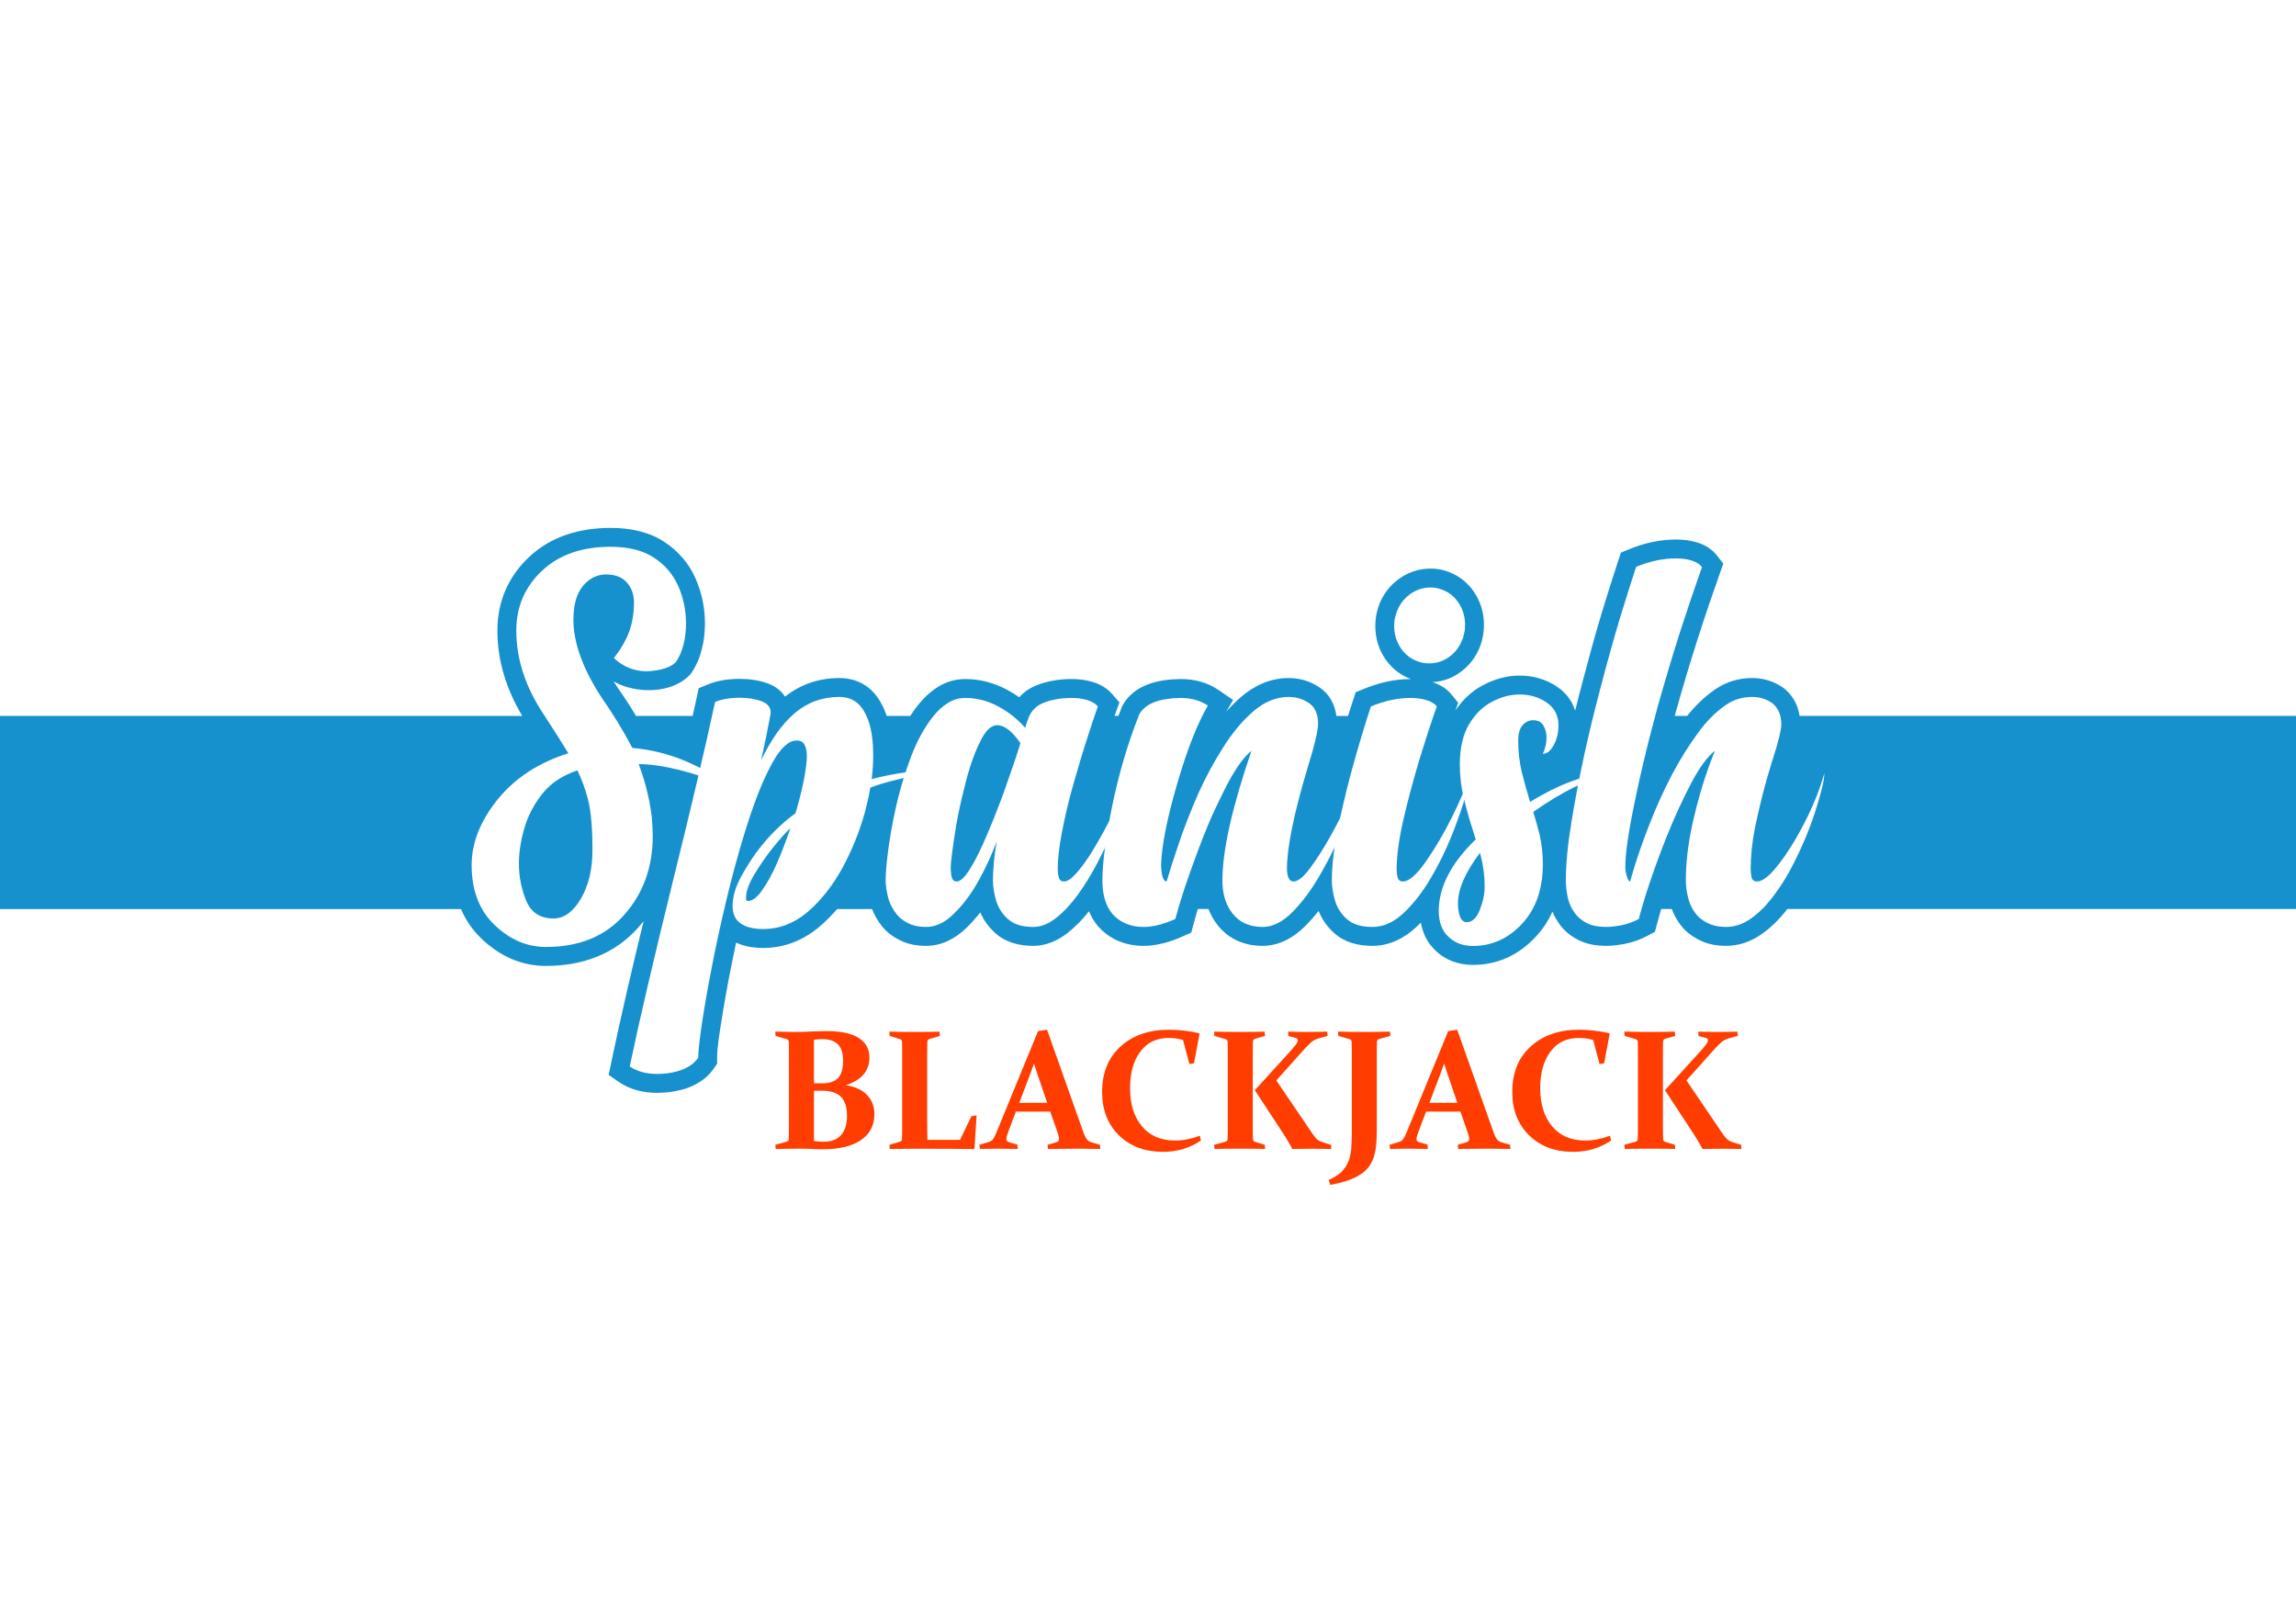
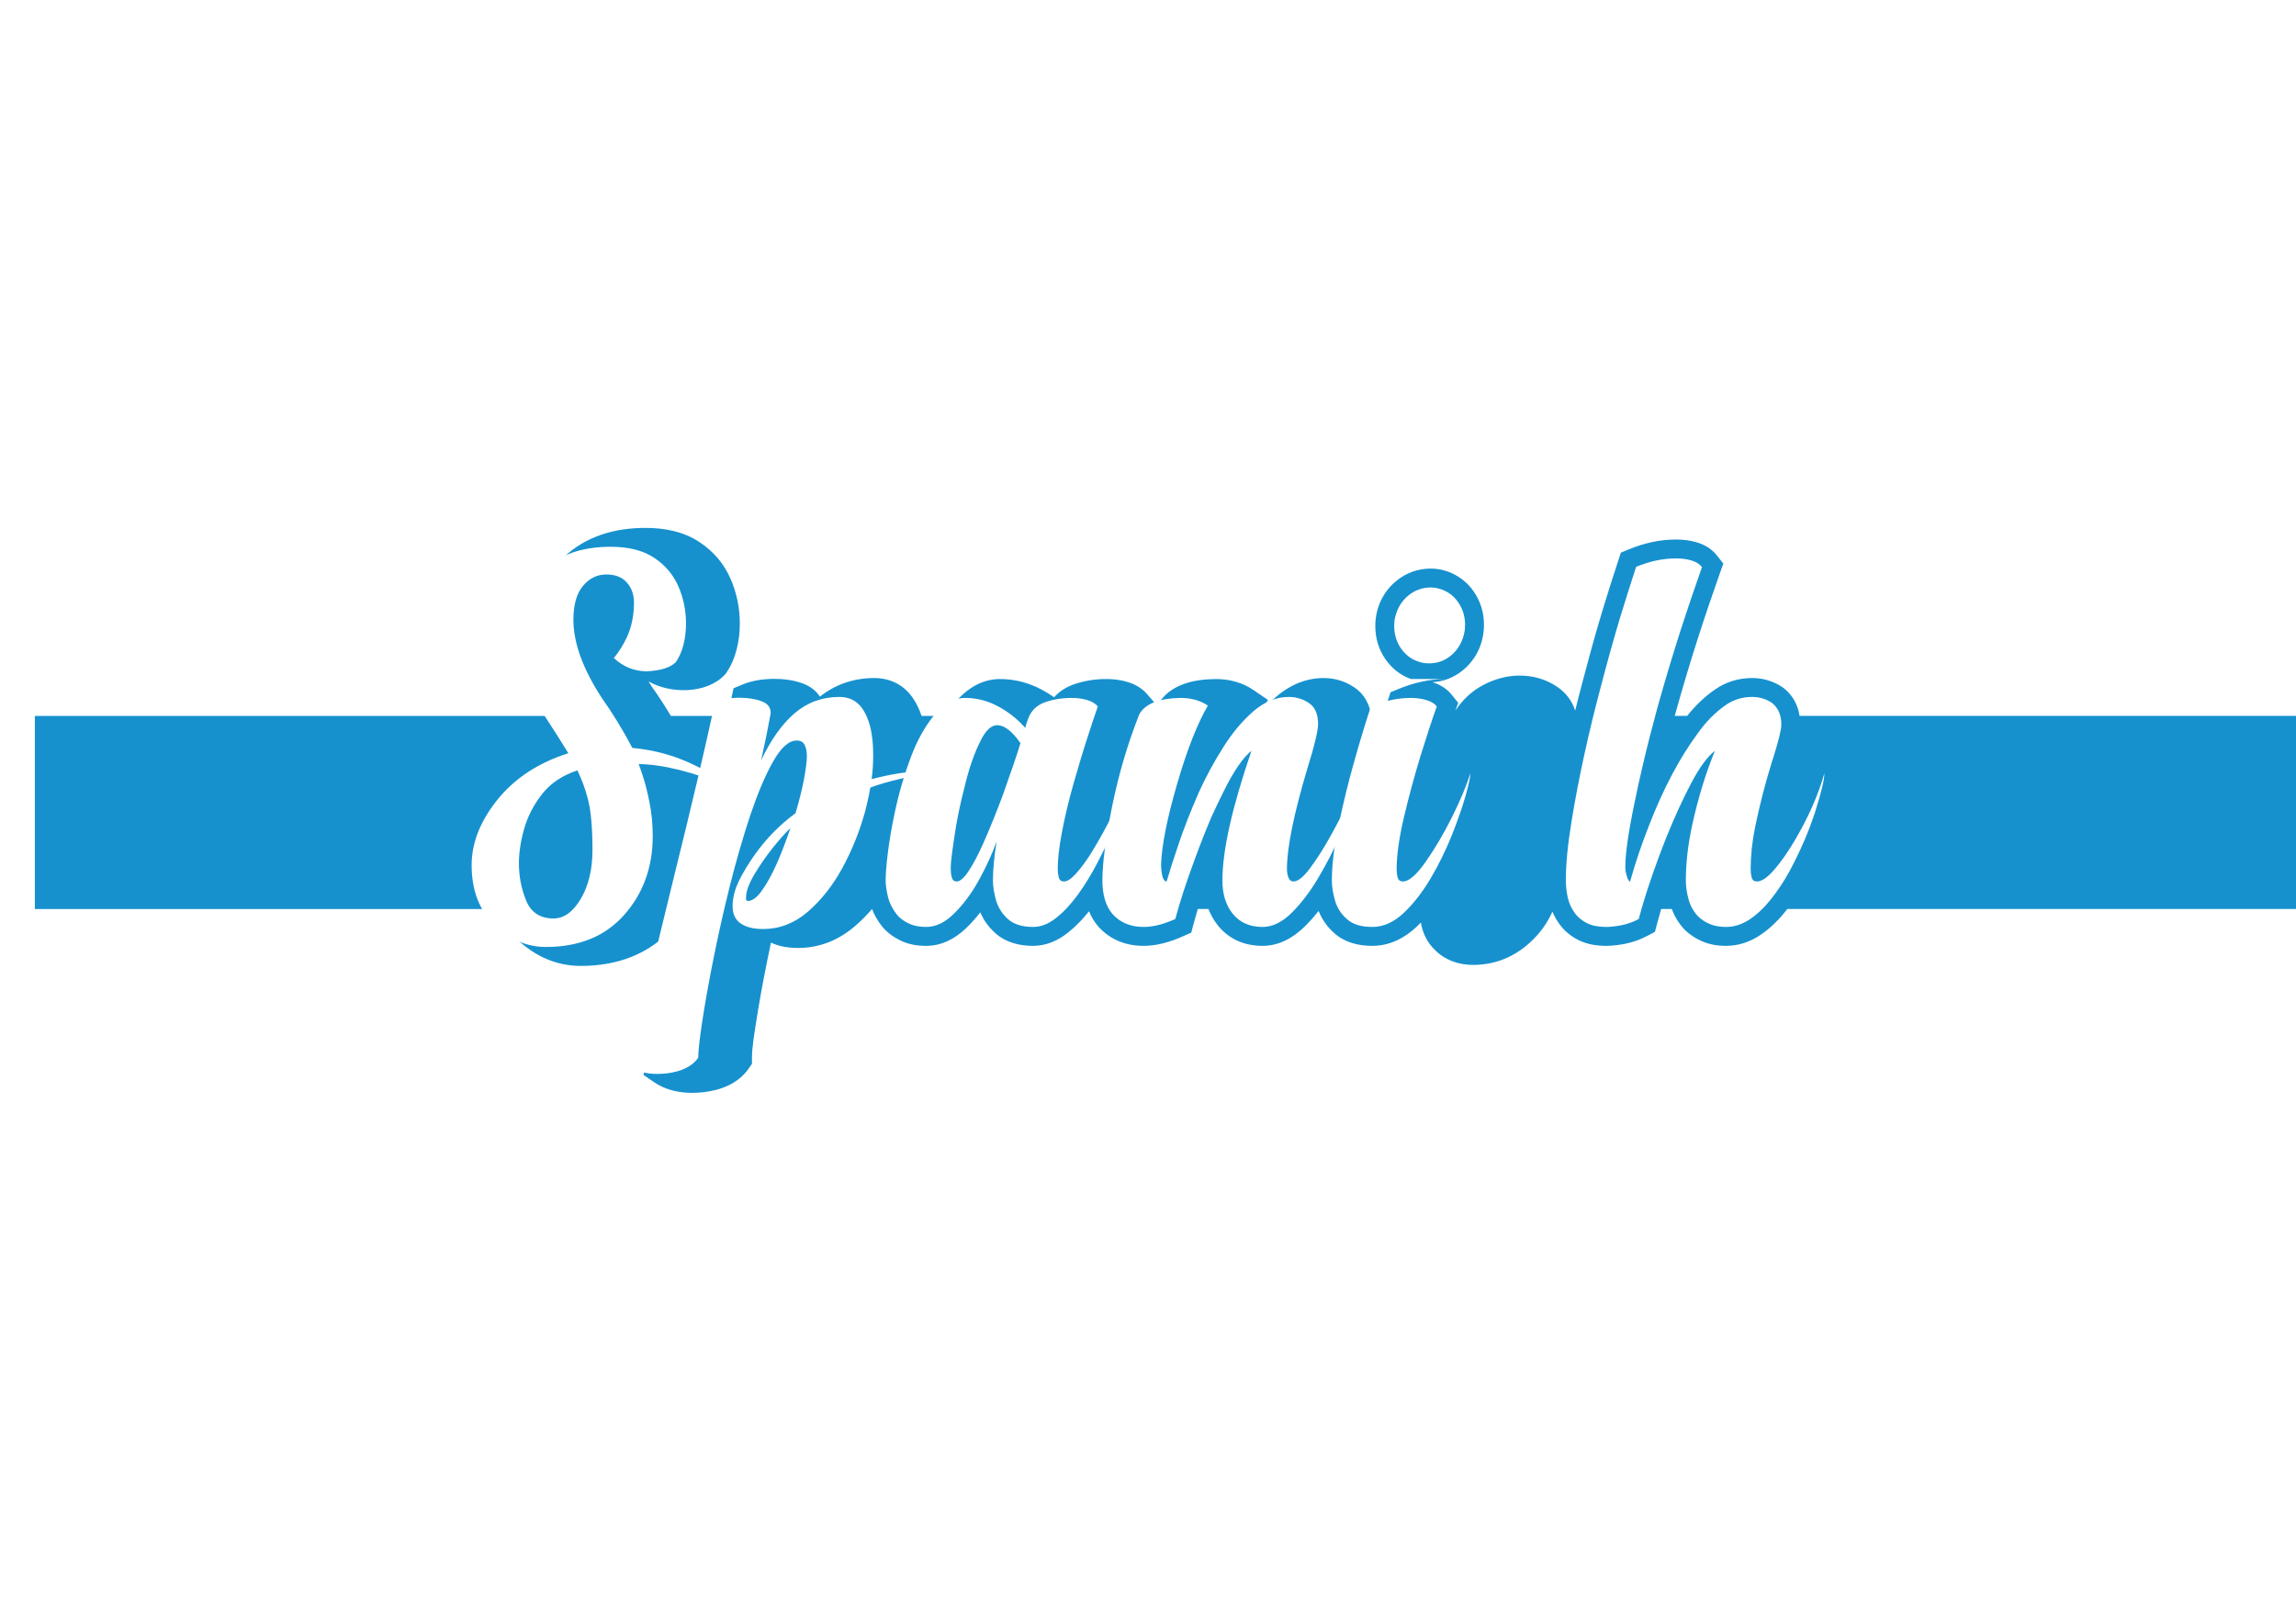
<svg xmlns="http://www.w3.org/2000/svg" xml:space="preserve" width="425px" height="300px" version="1.1" style="shape-rendering:geometricPrecision; text-rendering:geometricPrecision; image-rendering:optimizeQuality; fill-rule:evenodd; clip-rule:evenodd" viewBox="0 0 9607.7 6781.9">
  <defs>
    <style type="text/css">
   
    .fil1 {fill:#1691CE}
    .fil0 {fill:white}
    .fil3 {fill:#FF3D00;fill-rule:nonzero}
    .fil2 {fill:white;fill-rule:nonzero}
   
  </style>
  </defs>
  <g id="Layer_x0020_1">
    <g id="_3014524541856">
-       <rect class="fil0" width="9607.7" height="6781.9" />
-       <path class="fil1" d="M5903.7 2841.3c-42.6,-15.6 -78.7,-43.3 -105.8,-82.1 -28.8,-41.4 -42.9,-88.9 -42.9,-139.3 0,-73.6 30.4,-142.5 89,-189.9 41.4,-33.5 89.9,-50.8 143.1,-50.8 71.4,0 139.5,37.1 180,96.3 28.5,41.5 42.6,88.5 42.6,138.7 0,73.9 -30.1,143.3 -88.9,191 -36.8,29.9 -79.9,46.8 -126.6,49.4 30.9,9.6 59.2,26.2 79.8,51.7l27.9 34.6 -11.6 32.2c29.7,-44.5 68,-81.2 115.9,-106.4 47.4,-25 98.6,-39.7 152.4,-39.7 57.5,0 111.7,15.3 159.1,48 36.6,25.3 61.3,59.2 73.7,98.7 9.8,-40.1 20,-80 30.6,-119.9 26,-98.6 52.7,-197.1 82.3,-294.7 21.6,-70.9 43.8,-141.8 67.1,-212.2l11.4 -34.5 33.6 -13.8c62.6,-25.7 128.4,-41 196.2,-41 30.1,0 60.2,3.3 89,12.2 32.5,10 61.4,27.2 82.7,54.2l27 34.3 -14.6 41.1c-31.3,88.4 -61.6,177.2 -90.2,266.6 -33.5,104.2 -65,209 -94.3,314.5l-4.1 15.1 52 0c33.7,-42.6 72.6,-80.3 117.6,-111.2 46.1,-31.7 98.5,-47.2 154.4,-47.2 46,0 89.5,13.1 127.6,39l2 1.4 1.9 1.5c22.2,17.2 39.3,39.1 51.3,64.4l0.7 1.5c7.3,16.1 12.1,33.2 14.8,50.6 692.4,0 1384.9,0 2077.3,0l0 808.1 -2128.6 0 -5.2 6.6c-30.7,39 -66.2,74.3 -107.5,102.1 -43.1,29 -91.7,45.5 -143.8,45.5 -34.7,0 -69.9,-5.5 -101.7,-19.7 -27.4,-12.2 -52.3,-28.4 -73.2,-49.9l-0.9 -0.9 -0.9 -1c-22.1,-24.3 -38.9,-52.2 -50.1,-82.7l-44.6 0c-6,20.6 -11.8,41.3 -17.2,61.9l-8.8 33.5 -30.6 16.3c-29.5,15.7 -61,27.3 -93.8,33.8l-1.3 0.3c-25.6,4.6 -52,8.4 -78,8.4 -39.4,0 -79.6,-6.1 -115.2,-23.7 -31.1,-15.4 -57.9,-36.7 -78.7,-64.5 -12.9,-17.2 -23.4,-35.6 -31.4,-55.1 -16.7,37.3 -39.2,72.2 -68.5,103.9 -70.9,76.8 -160.5,119.7 -265.5,119.1 -59.7,-0.4 -115.3,-19.9 -157.6,-62.5 -33.1,-31.3 -51.3,-71.3 -59,-114.5 -5.6,5.7 -11.3,11.3 -17.1,16.8 -51.7,48.9 -114,80.5 -186.1,80.5 -57.7,0 -114.8,-13.7 -158.8,-52.9 -29.3,-26.1 -51.7,-57.4 -65.8,-93.3 -17.7,22.5 -36.7,44 -56.9,64 -48.4,48 -107.9,82.2 -177.7,82.2 -74,0 -140,-26.9 -186.7,-85.1 -17.1,-21.4 -30.1,-44.6 -39.6,-69.1l-44.8 0c-6.2,20.6 -12,41.3 -17.5,62l-9.7 36.7 -34.6 15.4c-51.3,23 -108.1,40.1 -164.7,40.1 -73,0 -138.4,-24.8 -187.9,-78.9l-1.6 -1.7c-16.8,-19.6 -29.7,-41.2 -39.1,-64.1 -26.2,33.1 -55.6,63.8 -88.7,89.9 -41.9,33.2 -90.8,54.8 -144.9,54.8 -57.5,0 -114.2,-13.8 -158,-52.9 -27.6,-24.5 -49.1,-53.9 -63.4,-87.3 -17.7,22.9 -37,44.6 -57.8,64.8 -46.7,45.1 -103,75.4 -169,75.4 -37.3,0 -74.8,-6.3 -106.7,-22.3 -28.8,-13.6 -54.7,-32.2 -75.3,-56.7l-1.3 -1.5c-18.1,-22.5 -32.6,-47.1 -42.9,-73.7l-145.9 0c-22,25.8 -46,50 -71.9,72.2 -68,58.1 -147.6,90.7 -237.2,90.7 -39.2,0 -78.6,-5.6 -113.7,-22.4 -5.8,27.1 -11.4,54.1 -16.8,81.2 -17.3,86.1 -33.3,172.7 -46.6,259.6 -6.5,42.9 -16.1,98 -16.1,141.3l0 24.8 -14.1 20.4c-43.7,62.8 -115.3,90.1 -188.7,98.7 -15.5,1.9 -30.9,2.3 -46.5,2.8l-1.5 0 -1.5 0c-56.3,-0.4 -111.3,-13 -158.2,-45.2l-43.4 -29.9 10.8 -51.5c41.4,-197.8 87.6,-395.2 135.5,-591.9 -6.8,8.7 -14,17.2 -21.4,25.7 -100.9,114.3 -236.9,161.6 -387.5,161.6 -104.3,0 -194.2,-42.4 -269,-113.6 -38.5,-36.7 -66.8,-78.8 -86.2,-124.5l-1929.1 0 0 -808.1 2185.4 0c-65,-109.1 -104,-228.3 -104,-357.2 0,-120 44.4,-224.1 131.5,-306.7 94,-89 215.1,-122.8 342.5,-122.8 78.7,0 158.2,14.8 224.8,58.7 58.4,38.4 103.1,90.1 131,154.2 25.8,59.3 38.7,122.1 38.7,186.8 0,36.5 -4,72.8 -13.1,108.3 -8.9,35 -22.6,68.4 -43.2,98.2l-3.6 5.1 -4.2 4.5c-75.5,79.4 -227.1,79.2 -317.8,26.5 5,8.2 10.1,16.3 15.2,24.1 27.6,39 53.7,79.2 78.2,120.3l237.2 0c5.5,-25.1 11,-50.1 16.4,-75.1l8.7 -40.6 38.3 -15.9c38.1,-15.8 80.1,-22.1 121.2,-23.4l1.2 0 8.7 0c40.8,0 81.8,5.1 120.2,19.2 30.7,11.3 55.8,30.2 71.7,55.2 65.7,-52 142.6,-77.8 227.3,-77.8 65,0 121,26.7 159.1,79.8 17.2,24.1 29.8,50.7 39,78.6l98.7 0c10.2,-15.8 21.1,-31 32.7,-45.7 23.4,-29.5 50.9,-55.5 83,-75.5 34.7,-21.6 73.3,-33.1 114.2,-33.1 61.6,0 120.1,15.5 174.4,44.5 18,9.6 35.2,20.2 51.7,31.8 20.7,-23.2 47.3,-41 78.5,-52.5 45.1,-16.6 93,-23.8 141,-23.8 30.2,0 60.2,3.7 87.7,12.3 31.3,9.2 59.8,25.6 81.5,50.4l30.5 35 -15.7 43.7 -4.6 12.9 16 0c4.7,-12.3 9.4,-24.6 14.3,-36.8l2.1 -5.2 2.8 -4.9c48.4,-84.4 149.1,-106.3 239.1,-107.3 57.4,-0.7 113.1,13.3 160.7,45.8l61 41.7 -28.8 49.1c19.2,-21.8 39.8,-42.4 61.7,-61.5 56.8,-49.1 124.1,-79.3 199.8,-79.3 47.2,0 91.2,13.3 130,39.9 41.7,28.4 63,71.1 69.6,118.5l48.5 0c6.8,-21.6 13.7,-43.2 20.9,-64.7l11.4 -34.4 33.6 -13.7c62.5,-25.7 128.3,-41.5 196.2,-41.5 0.2,0 0.5,0 0.8,0z" />
+       <path class="fil1" d="M5903.7 2841.3c-42.6,-15.6 -78.7,-43.3 -105.8,-82.1 -28.8,-41.4 -42.9,-88.9 -42.9,-139.3 0,-73.6 30.4,-142.5 89,-189.9 41.4,-33.5 89.9,-50.8 143.1,-50.8 71.4,0 139.5,37.1 180,96.3 28.5,41.5 42.6,88.5 42.6,138.7 0,73.9 -30.1,143.3 -88.9,191 -36.8,29.9 -79.9,46.8 -126.6,49.4 30.9,9.6 59.2,26.2 79.8,51.7l27.9 34.6 -11.6 32.2c29.7,-44.5 68,-81.2 115.9,-106.4 47.4,-25 98.6,-39.7 152.4,-39.7 57.5,0 111.7,15.3 159.1,48 36.6,25.3 61.3,59.2 73.7,98.7 9.8,-40.1 20,-80 30.6,-119.9 26,-98.6 52.7,-197.1 82.3,-294.7 21.6,-70.9 43.8,-141.8 67.1,-212.2l11.4 -34.5 33.6 -13.8c62.6,-25.7 128.4,-41 196.2,-41 30.1,0 60.2,3.3 89,12.2 32.5,10 61.4,27.2 82.7,54.2l27 34.3 -14.6 41.1c-31.3,88.4 -61.6,177.2 -90.2,266.6 -33.5,104.2 -65,209 -94.3,314.5l-4.1 15.1 52 0c33.7,-42.6 72.6,-80.3 117.6,-111.2 46.1,-31.7 98.5,-47.2 154.4,-47.2 46,0 89.5,13.1 127.6,39l2 1.4 1.9 1.5c22.2,17.2 39.3,39.1 51.3,64.4l0.7 1.5c7.3,16.1 12.1,33.2 14.8,50.6 692.4,0 1384.9,0 2077.3,0l0 808.1 -2128.6 0 -5.2 6.6c-30.7,39 -66.2,74.3 -107.5,102.1 -43.1,29 -91.7,45.5 -143.8,45.5 -34.7,0 -69.9,-5.5 -101.7,-19.7 -27.4,-12.2 -52.3,-28.4 -73.2,-49.9l-0.9 -0.9 -0.9 -1c-22.1,-24.3 -38.9,-52.2 -50.1,-82.7l-44.6 0c-6,20.6 -11.8,41.3 -17.2,61.9l-8.8 33.5 -30.6 16.3c-29.5,15.7 -61,27.3 -93.8,33.8l-1.3 0.3c-25.6,4.6 -52,8.4 -78,8.4 -39.4,0 -79.6,-6.1 -115.2,-23.7 -31.1,-15.4 -57.9,-36.7 -78.7,-64.5 -12.9,-17.2 -23.4,-35.6 -31.4,-55.1 -16.7,37.3 -39.2,72.2 -68.5,103.9 -70.9,76.8 -160.5,119.7 -265.5,119.1 -59.7,-0.4 -115.3,-19.9 -157.6,-62.5 -33.1,-31.3 -51.3,-71.3 -59,-114.5 -5.6,5.7 -11.3,11.3 -17.1,16.8 -51.7,48.9 -114,80.5 -186.1,80.5 -57.7,0 -114.8,-13.7 -158.8,-52.9 -29.3,-26.1 -51.7,-57.4 -65.8,-93.3 -17.7,22.5 -36.7,44 -56.9,64 -48.4,48 -107.9,82.2 -177.7,82.2 -74,0 -140,-26.9 -186.7,-85.1 -17.1,-21.4 -30.1,-44.6 -39.6,-69.1l-44.8 0c-6.2,20.6 -12,41.3 -17.5,62l-9.7 36.7 -34.6 15.4c-51.3,23 -108.1,40.1 -164.7,40.1 -73,0 -138.4,-24.8 -187.9,-78.9l-1.6 -1.7c-16.8,-19.6 -29.7,-41.2 -39.1,-64.1 -26.2,33.1 -55.6,63.8 -88.7,89.9 -41.9,33.2 -90.8,54.8 -144.9,54.8 -57.5,0 -114.2,-13.8 -158,-52.9 -27.6,-24.5 -49.1,-53.9 -63.4,-87.3 -17.7,22.9 -37,44.6 -57.8,64.8 -46.7,45.1 -103,75.4 -169,75.4 -37.3,0 -74.8,-6.3 -106.7,-22.3 -28.8,-13.6 -54.7,-32.2 -75.3,-56.7l-1.3 -1.5c-18.1,-22.5 -32.6,-47.1 -42.9,-73.7c-22,25.8 -46,50 -71.9,72.2 -68,58.1 -147.6,90.7 -237.2,90.7 -39.2,0 -78.6,-5.6 -113.7,-22.4 -5.8,27.1 -11.4,54.1 -16.8,81.2 -17.3,86.1 -33.3,172.7 -46.6,259.6 -6.5,42.9 -16.1,98 -16.1,141.3l0 24.8 -14.1 20.4c-43.7,62.8 -115.3,90.1 -188.7,98.7 -15.5,1.9 -30.9,2.3 -46.5,2.8l-1.5 0 -1.5 0c-56.3,-0.4 -111.3,-13 -158.2,-45.2l-43.4 -29.9 10.8 -51.5c41.4,-197.8 87.6,-395.2 135.5,-591.9 -6.8,8.7 -14,17.2 -21.4,25.7 -100.9,114.3 -236.9,161.6 -387.5,161.6 -104.3,0 -194.2,-42.4 -269,-113.6 -38.5,-36.7 -66.8,-78.8 -86.2,-124.5l-1929.1 0 0 -808.1 2185.4 0c-65,-109.1 -104,-228.3 -104,-357.2 0,-120 44.4,-224.1 131.5,-306.7 94,-89 215.1,-122.8 342.5,-122.8 78.7,0 158.2,14.8 224.8,58.7 58.4,38.4 103.1,90.1 131,154.2 25.8,59.3 38.7,122.1 38.7,186.8 0,36.5 -4,72.8 -13.1,108.3 -8.9,35 -22.6,68.4 -43.2,98.2l-3.6 5.1 -4.2 4.5c-75.5,79.4 -227.1,79.2 -317.8,26.5 5,8.2 10.1,16.3 15.2,24.1 27.6,39 53.7,79.2 78.2,120.3l237.2 0c5.5,-25.1 11,-50.1 16.4,-75.1l8.7 -40.6 38.3 -15.9c38.1,-15.8 80.1,-22.1 121.2,-23.4l1.2 0 8.7 0c40.8,0 81.8,5.1 120.2,19.2 30.7,11.3 55.8,30.2 71.7,55.2 65.7,-52 142.6,-77.8 227.3,-77.8 65,0 121,26.7 159.1,79.8 17.2,24.1 29.8,50.7 39,78.6l98.7 0c10.2,-15.8 21.1,-31 32.7,-45.7 23.4,-29.5 50.9,-55.5 83,-75.5 34.7,-21.6 73.3,-33.1 114.2,-33.1 61.6,0 120.1,15.5 174.4,44.5 18,9.6 35.2,20.2 51.7,31.8 20.7,-23.2 47.3,-41 78.5,-52.5 45.1,-16.6 93,-23.8 141,-23.8 30.2,0 60.2,3.7 87.7,12.3 31.3,9.2 59.8,25.6 81.5,50.4l30.5 35 -15.7 43.7 -4.6 12.9 16 0c4.7,-12.3 9.4,-24.6 14.3,-36.8l2.1 -5.2 2.8 -4.9c48.4,-84.4 149.1,-106.3 239.1,-107.3 57.4,-0.7 113.1,13.3 160.7,45.8l61 41.7 -28.8 49.1c19.2,-21.8 39.8,-42.4 61.7,-61.5 56.8,-49.1 124.1,-79.3 199.8,-79.3 47.2,0 91.2,13.3 130,39.9 41.7,28.4 63,71.1 69.6,118.5l48.5 0c6.8,-21.6 13.7,-43.2 20.9,-64.7l11.4 -34.4 33.6 -13.7c62.5,-25.7 128.3,-41.5 196.2,-41.5 0.2,0 0.5,0 0.8,0z" />
      <path class="fil2" d="M2568.7 2753.6c22.2,-27.2 40.4,-56.7 55.1,-88.4 19.2,-42.3 29.1,-90.2 29.1,-143.9 0,-33.2 -9.9,-61.1 -29.5,-83.4 -19.6,-22.7 -48.3,-34 -86.8,-34 -38.5,0 -70.6,16.2 -97.5,48.3 -26.4,32.1 -39.6,79 -39.6,140.9 0,96.7 39.3,205.4 118.2,326.6 44.9,63.4 88,133.3 128.4,210 146.9,13.2 281.3,67.2 403.6,161.6 -149.5,-61.2 -275.2,-92.5 -377.2,-94.1 4.5,11.8 9.8,26.5 15.5,44.2 10.6,31 20.4,68.7 29.4,113.3 9.1,44.9 14,92.9 14,144.6 0,128.8 -39.6,238.7 -118.9,328.5 -79.3,89.9 -188.8,134.8 -328.2,134.8 -78.9,0 -150.3,-30.5 -214.4,-91.7 -64.2,-61.2 -96.3,-145 -96.3,-251.1 0,-92.9 36.2,-184.3 108.3,-273.8 72.2,-89.5 171.1,-154.4 296.4,-194.1 -30.2,-49.4 -65.3,-104.6 -104.9,-165 -75.2,-113.6 -112.9,-229.6 -112.9,-348.5 0,-98.6 35.5,-182 106.8,-249.2 71,-67.6 167.3,-101.2 288.1,-101.2 74.4,0 134.9,15.1 181.3,45.7 46.4,30.6 80.4,70.6 101.9,119.7 21.2,49.1 32.1,100.8 32.1,155.2 0,30.9 -3.4,60.4 -10.5,88.7 -7.2,27.9 -17.4,52.1 -31.7,72.9 -22,23 -62.7,35.9 -121.6,38.9 -52.1,0 -98.6,-18.5 -138.2,-55.5zm-252.3 1089.7c43.5,0 81.6,-27.5 114.1,-82.3 32.4,-55.1 48.7,-123.1 48.7,-204.3 0,-93.6 -6.4,-164.6 -18.9,-212.2 -11,-43 -25.7,-83.1 -44.2,-120.8 -62.7,20.8 -111.8,53.6 -147.3,98.5 -35.4,45 -60.4,93.3 -75.1,145 -14.7,51.4 -22.3,99.7 -22.3,145 0,55.2 10.2,107.6 30.6,157.1 20.4,49.1 58.5,74 114.4,74z" />
      <path id="1" class="fil2" d="M2992.3 2937.1c24.6,-10.2 55.5,-16.3 93.3,-17.4l7.5 0c35.5,0 66.5,4.5 92.9,14.4 26.1,9.4 38.9,25.6 38.9,48.3 0,3 -0.3,6 -1.1,9.1 -10.6,57.4 -23.4,120.8 -38.9,190.3 40.8,-86.5 87.6,-152.2 140.5,-197.5 53.2,-45.3 115.5,-68 186.9,-68 40.8,0 72.1,15.5 94.8,46.8 22.2,31.4 36.6,72.9 42.6,124.6 3.1,22.7 4.2,47.2 4.2,72.9 0,31.7 -1.9,65 -6.4,99.7 72.8,-19.2 139.3,-30.2 199,-33.2 14.7,0 23.4,3 25.6,8.7 -108.7,22.2 -185.4,42.3 -230.3,60 -3.8,22.7 -8.3,46.1 -14.3,69.5l-7.6 30.9c-23,83.5 -54.8,162 -95.2,236.4 -40.7,74 -89.1,135.2 -145,183.2 -56.2,47.9 -118.1,71.7 -185.7,71.7 -40.8,0 -72.2,-7.6 -94.8,-23.4 -22.3,-15.5 -33.6,-39.7 -33.6,-72.9 0,-21.5 3.4,-42.3 9.8,-63 6.8,-20.8 15.1,-40.5 25.7,-59.7 59.6,-109.9 135.5,-198.2 227.7,-265.5 15.4,-51.7 27.2,-98.9 35.5,-142.3 7.9,-43.1 12,-74.8 12,-95.5 0,-20.1 -3,-35.9 -9.4,-48 -6,-12.5 -17.4,-18.5 -33.6,-18.5 -31.7,0 -64.2,28.7 -97,85.7 -32.9,57.4 -64.2,131.4 -95.2,222.4 -30.6,91 -58.9,189.6 -85.7,294.9 -26.4,105.4 -49.5,208.1 -69.5,308.1 -20,99.7 -35.5,187.7 -47.2,263.2 -11.3,75.6 -17,126.5 -17,153.3 -24.9,35.9 -69.5,57.8 -132.9,65.4 -14,1.5 -27.2,1.8 -39.7,2.2 -45.6,-0.4 -83.8,-10.5 -114,-31.3 41.2,-196.7 103.1,-460.7 184.7,-791.8 74.7,-301 132.1,-545.7 172.5,-733.7zm129.5 819.8l0 3.4c0,6.7 2.7,9.8 8,9.8 18.5,0 38.1,-14.8 58.9,-44.2 21.1,-29.5 41.9,-67.2 62.3,-113.3 20,-46.1 38.9,-95.1 56.6,-147.6 -18.9,17.7 -43,44.5 -71.7,80 -28.7,35.9 -55.2,73.7 -78.6,112.9 -23.8,39.7 -35.5,72.5 -35.5,99z" />
      <path id="2" class="fil2" d="M4426.1 3637.5c0,11.7 1.5,23.1 4.5,34.4 3,10.9 10.2,16.6 21.9,16.6 13.6,0 29.5,-10.6 48.3,-31 18.9,-20.7 38.9,-47.2 60.1,-79.6 37,-59.3 71.7,-122 104.2,-188.8 32.5,-66.9 55.5,-117.8 69.5,-153.3 0,18.5 -12.9,64.9 -38.5,138.9 -25.7,74 -60.5,152.9 -104.3,236.4 -24.9,48 -52.1,91.8 -81.1,132.2 -29.1,40 -59.7,72.8 -91.4,97.8 -31.4,24.9 -63.5,37.7 -95.9,37.7 -45.7,0 -80.8,-10.9 -105.4,-32.8 -24.1,-21.6 -40.8,-47.6 -49.8,-77.8 -8.7,-30.2 -13.2,-58.5 -13.2,-84.2 0,-46.5 5.2,-100.8 15.4,-162.8 -18.8,51.8 -41.9,102 -68.3,150.7 -33.2,62.7 -71,113.7 -112.9,153.7 -36.3,35.5 -74,53.2 -114,53.2 -28.7,0 -53.3,-4.9 -72.9,-14.7 -20,-9.5 -36.3,-21.5 -48.7,-36.3 -18.5,-23 -31,-47.9 -37.8,-74.7 -6.4,-26.8 -9.8,-49.9 -9.8,-69.1 0,-26.5 3,-65.3 9.4,-116.3 6.1,-50.6 15.9,-107.3 29.1,-169.2 17,-80.4 40,-158.6 68.7,-234.5 24.9,-65.7 55.5,-120.4 90.7,-165 19.2,-24.2 40,-43.4 62.6,-57.4 22.3,-14 46.5,-21.1 72.5,-21.1 48,0 93.7,11.7 137.1,35.1 43.4,23 81.6,53.2 114,90.2 0.8,-3 2.3,-7.9 4.2,-15.1 2.3,-7.1 4.9,-14.7 7.9,-22.6 11.7,-33.3 34.8,-56.3 68.7,-68.8 33.6,-12.4 71.8,-18.8 113.7,-18.8 24.5,0 46.1,3 65.3,9 19.3,5.7 34,14.8 44.2,26.5 -12.5,34.7 -26.4,76.2 -41.9,125 -20,61.1 -39.7,126.8 -59.7,197.1 -20.7,72.8 -37.4,143.1 -49.8,209.9 -11,58.5 -16.6,108 -16.6,149.5zm-156 -527.9c-34.7,-49.8 -67.2,-75.1 -97.4,-75.1 -24.9,0 -48.3,21.9 -69.5,65.3 -26.8,52.5 -49.1,117.8 -67.6,196 -13.9,53.6 -25.3,106.1 -34.3,157.1 -15.5,95.9 -23.1,155.6 -23.1,179 0,13.2 1.2,26 4.2,38.1 3,12.5 10.2,18.5 21.1,18.5 14,0 30.6,-14.7 49.9,-43.8 19.2,-29.1 38.9,-66.5 59.6,-112.1 29.5,-66.5 57.4,-136 84.3,-208.1 35.8,-101.2 60.4,-172.6 72.8,-214.9z" />
      <path id="3" class="fil2" d="M5236.8 3141.7c-36.3,29.1 -75.2,86.1 -117.1,171.5 -17,34 -33.6,68.7 -49.8,104.2 -23.8,55.1 -46.5,113.3 -68.7,173.7 -37,99.7 -64.6,184.3 -83.1,254.5 -49.1,21.9 -93.7,33.2 -132.5,33.2 -54,0 -97.1,-17.7 -129.6,-53.2 -28.7,-33.3 -43,-80.5 -43,-141.6 0,-72.2 13.6,-175.6 40.8,-310.4 27.5,-134.4 65.3,-263.2 114,-385.5 24.9,-43.5 82.3,-66.1 171.4,-67.6 45.7,0 84.2,10.9 115.2,32.1 -43.4,74 -86.5,182.7 -128.4,326.6 -41.9,143.8 -64.6,256.8 -67.6,339.5 1.5,46.4 9.5,69.8 23.4,69.8 11.7,-40.8 28.4,-92.5 49.9,-155.9 21.1,-63.5 49.4,-136 84.9,-217.2 29.5,-64.5 62.7,-126.5 99.7,-184.6 38.9,-62.7 82,-114 128.4,-154.4 46.5,-40.1 95.9,-60.1 148,-60.1 31.7,0 60.1,8.7 85.4,26.1 24.9,17 37.4,46 37.4,86.8 0,28.7 -14.8,90.3 -44.2,184.7 -57.4,191.8 -86.1,333 -86.1,423.6 1.5,34 10.5,51 27.5,51 18.5,0 41.6,-18.5 69.1,-55.5 27.6,-36.6 55.9,-81.2 84.6,-132.5 28.7,-51.8 54.8,-102 78.2,-150.7 23,-48.7 40,-86.5 50.2,-114 0,14.3 -7.5,45.3 -23,93.2 -15.5,47.6 -36.7,102.7 -63.1,164.3 -26.8,61.5 -57.4,121.2 -92.1,179.7 -34.4,58.2 -71.8,106.9 -111.4,146.5 -40,39.3 -80.4,59.3 -122,59.3 -53.6,0 -95.5,-18.5 -125,-55.5 -28.7,-35.5 -43,-81.9 -43,-139.3 0,-124.6 40.4,-305.5 121.6,-542.3z" />
      <path id="4" class="fil2" d="M5960.3 2774.7c-41.2,-6.8 -73.7,-27.2 -97.5,-60.8 -18.8,-27.5 -28.7,-58.9 -28.7,-94 0,-7.6 0.4,-15.1 1.2,-23.4 7.5,-44.2 26.8,-79.3 58.5,-105 27.6,-22.3 58.5,-33.2 93.3,-33.2 5.6,0 11.7,0.4 17.3,1.1 42.3,7.2 74.8,27.6 97.5,60.8 19.2,28 28.7,59.3 28.7,94 0,7.2 -0.4,15.1 -1.2,23.1 -7.2,45.3 -26.8,80.4 -58.5,106.4 -26.4,21.2 -56.3,32.1 -89.5,32.1 -6.8,0 -13.6,-0.3 -21.1,-1.1zm-116 862.8c0,11.7 1.2,23.1 4.2,34.4 3,10.9 10.6,16.6 22.3,16.6 24.9,0 57,-27.9 95.5,-83.1 38.9,-55.5 75.5,-117.8 110.3,-187.6 34.7,-69.5 60,-130.3 76.2,-182 0,15.4 -6.8,47.2 -20.4,95.1 -13.5,48 -32.8,102.7 -57,163.9 -24.5,61.2 -53.6,120.8 -88,179.4 -34.3,58.1 -72.1,106.8 -113.2,145.7 -41.6,39.3 -85.4,58.9 -131.8,58.9 -46.5,0 -82,-10.9 -106.1,-32.8 -24.6,-21.6 -41.2,-47.6 -49.9,-77.8 -8.6,-30.2 -13.2,-58.5 -13.2,-84.2 0,-64.2 9.5,-142 28.7,-233.4 19.3,-91.4 41.2,-181.6 66.5,-270 24.9,-88.3 47.9,-163.5 68.3,-224.6 57,-23.5 112.2,-35.5 166.2,-35.5 24.1,0 46,3 65.7,9 19.6,5.7 34.3,14.8 43.8,26.5 -20,55.5 -42.7,125 -68.8,209.2 -25.6,84.2 -48.7,169.5 -69.1,256 -20.3,86.8 -30.2,158.9 -30.2,216.3z" />
-       <path id="5" class="fil2" d="M6521.4 3035.6c0,30.2 -6.4,57.8 -19.7,82 -12.8,24.1 -27.9,36.6 -45.6,36.6 10.1,-20.8 15.4,-43.8 15.4,-68.7 0,-17.8 -4.1,-34 -12.8,-49.1 -8.3,-15.1 -23,-22.7 -43.8,-22.7 -16.2,0 -30.6,6.8 -43.1,20.4 -12.4,13.6 -18.8,35.5 -18.8,65.7 0,46.5 5.2,90.7 15.4,132.9 10.6,42 21.9,82.7 34.4,122.8 127.6,-78.2 240.2,-118.2 337.6,-119.7 -98.9,25.3 -206.9,78.9 -324.4,161.6 9.8,31.7 18.5,63.8 26.8,96.3 8.7,39.2 13.3,79.6 13.3,121.6 0,104.2 -28.7,187.2 -86.5,249.5 -57.4,62.3 -126.5,93.7 -206.9,93.7 -43.5,-0.8 -77.8,-14.4 -102.8,-40 -24.9,-23.1 -38.5,-57.8 -39.6,-105 0,-100.5 51.3,-200.9 154.8,-301 -3.8,-13.2 -7.9,-26.4 -12.4,-40 -14,-43.4 -26.5,-88 -37.4,-133.3 -11,-45.3 -16.6,-91.7 -16.6,-139.7 0,-68.7 12.8,-124.6 38.1,-167.6 25.3,-43.1 57.4,-74.8 96.3,-95.2 38.5,-20.4 77,-30.6 115.5,-30.6 43.5,0 81.6,11.3 114.1,34 32.4,22.3 48.7,54.4 48.7,95.5zm-384 823.2c23,0 41.1,-17 54.7,-51 13.6,-34 20.4,-66.4 20.4,-97.4 0,-47.2 -6.4,-94.4 -19.6,-141.6 -61.6,81.2 -92.2,152.2 -92.2,212.6 1.5,51.4 14,77.4 36.7,77.4z" />
      <path id="6" class="fil2" d="M7176.1 3141.7c-30.2,23.1 -62.6,66.9 -97.4,131.8 -35.9,68 -71.4,145 -106.1,231.1 -52.5,133.7 -90.6,247.3 -115.2,341 -23.4,12.4 -47.5,21.1 -72.1,26 -24.9,4.6 -46.1,7.2 -63.8,7.2 -32.5,0 -59.3,-5.3 -80,-15.5 -21.2,-10.5 -37.8,-24.1 -50.6,-41.1 -15.5,-20.8 -25.7,-43.4 -31,-68.4 -4.9,-25.3 -7.6,-48.3 -7.6,-69.8 0,-68 8,-150.7 24.2,-248.9 28.7,-176.3 69.5,-363.2 122,-561.1 27.2,-103.8 54.3,-201.2 81.5,-291.9 24.6,-79.6 46.5,-149.9 66.5,-210.3 57,-23.4 112.1,-35.1 166.1,-35.1 24.2,0 46.1,2.6 65.7,8.7 19.7,6 34,15.1 43.8,27.5 -31.7,89.5 -61.9,179 -91,268.9 -33.6,105.3 -65.3,211.5 -95.1,317.6 -21.9,80.4 -42.7,161.6 -61.9,243.5 -12.5,52.9 -23.5,103.5 -33.3,151.4 -26.4,126.1 -39.6,217.2 -39.6,273.4 0,13.2 2.2,26.4 6.8,40 4.1,14 8.7,20.8 13.2,20.8 22.6,-80.4 49.1,-157.8 78.5,-232.6 29.5,-76.6 62,-148.4 97.5,-215.6 33.6,-63.4 69,-120.1 106.1,-170.3 34.7,-49.5 74.3,-89.5 119.3,-120.5 32.4,-22.2 69.1,-33.2 109.5,-33.2 30.2,0 58.1,8.3 83.1,25.3 11.7,9.1 21.1,20.8 28.3,35.9 6.8,15.1 10.5,33.6 10.5,54.7 0,21.6 -11.7,68.4 -34.3,140.5 -3,8.3 -5.7,16.2 -7.9,24.5 -25,80.5 -47.6,168.5 -67.6,264.4 -12.5,62.6 -18.5,121.2 -18.5,175.9 0,11.7 1.5,23.1 4.1,34.4 3,10.9 10.6,16.6 22.3,16.6 20,0 44.2,-16.6 72.5,-49.5 28.3,-32.8 57.4,-74 86.8,-124.2 55.9,-95.1 97.1,-188 122.8,-279 0,26.8 -12.9,80.4 -38.6,161.2 -26,80.8 -61.5,163.1 -106.4,247 -23.4,43 -49.5,81.9 -77.4,117.4 -28,35.5 -57.8,63.8 -89.5,85.3 -31.8,21.2 -65,32.1 -99.7,32.1 -27.2,0 -50.6,-4.5 -69.5,-12.8 -19.3,-8.7 -35.5,-19.3 -48.7,-32.9 -19.3,-21.1 -32.5,-45.7 -39.3,-72.8 -7.2,-27.2 -10.6,-52.9 -10.6,-76.3 0,-71.4 8.7,-148.8 26.5,-231.1 24.5,-112.2 56.2,-216 95.1,-311.2z" />
-       <path class="fil3" d="M3244.2 4316.8c32.8,0.9 66.3,1.4 100.9,1.4 12.6,-0.5 32.3,-1.2 59.2,-2.2 26.9,-0.9 45.3,-1.4 55.3,-1.4 59,0 103.6,9.6 133.6,28.6 29.9,19 45,46.3 45,81.9 0,56 -33.1,94.7 -99.4,116.1 38.5,5.4 68.1,18.9 89,40.4 20.8,21.5 31.2,48.4 31.2,80.6 0,46.7 -18.8,82.9 -56.4,108.6 -37.5,25.6 -90.7,38.3 -159.5,38.3 -13.6,0 -27.7,-0.3 -42.5,-1.2 -14.8,-0.8 -33.3,-1.3 -55.5,-1.3 -34.1,0 -67.1,0.4 -99.1,1.1l-1.8 -17.2 47 -12.9c5.8,-1.7 8.9,-5.3 9.4,-10.9 0.3,-9.3 0.5,-19.8 0.6,-31.4 0.1,-11.4 0.1,-24.2 0.1,-38.3l0 -279c0,-11.6 0,-22.3 -0.1,-31.8 -0.1,-9.6 -0.3,-18.4 -0.6,-26.3 -0.2,-6.1 -3,-9.9 -8.3,-11.6l-47 -13.6 -1.1 -17.9zm161.8 247.6l0 210.1c13,2 26.7,3.1 41.1,3.1 31.9,0 56,-9.3 72.5,-27.9 16.5,-18.7 24.7,-45.7 24.7,-81 0,-35.4 -8.4,-61.7 -25.1,-78.9 -16.7,-17.2 -43.8,-25.8 -81.2,-25.8 -10.9,0 -21.5,0.1 -32,0.4zm0 -31.6c11.9,0.3 23.2,0.4 33.9,0.4 29.9,0 52.1,-7.2 66.4,-21.5 14.3,-14.5 21.5,-38.7 21.5,-73.1 0,-32.1 -7.4,-55.3 -22.2,-69.3 -14.8,-14 -36.2,-21 -64.3,-21 -4.4,0 -9.6,0.1 -15.5,0.5 -6,0.3 -12.5,1.1 -19.8,2l0 182zm473.8 -116.2l0 276.8c0,25.7 0.3,51.1 0.8,76.3l136.7 0 48 -99.2 21.3 -3.3 -8.7 138.4 -2.4 2.5c-57.7,-0.8 -114,-1.1 -169,-1.1l-86.6 0c-34.7,0 -66.9,0.2 -96.5,0.7l-1.7 -17.2 43.3 -12.9c5.9,-1.7 9,-5.3 9.5,-10.9 0.2,-9.3 0.5,-19.8 0.6,-31.4 0.1,-11.4 0.1,-24.2 0.1,-38.3l0 -279c0,-11.6 0,-22.3 -0.1,-31.8 -0.1,-9.6 -0.4,-18.4 -0.6,-26.3 -0.3,-6.1 -3,-9.9 -8.4,-11.6l-43.3 -13.6 -1.1 -17.9c30.1,0.9 64.7,1.4 104,1.4 40.5,0 75.8,-0.5 105.6,-1.4l1.7 17.9 -43.4 12.9c-5.6,1.4 -8.6,4.9 -9,10.5 -0.3,8.5 -0.5,20.4 -0.6,35.9 -0.2,15.6 -0.2,23.1 -0.2,22.6zm371.4 234.9l-24.8 65.4c-4.9,12.9 -8.6,23.2 -11.4,31.1 -2.6,7.7 -4,13.7 -4,18 0,4 1,6.9 3.2,9.1 2,2 5.4,3.7 9.8,4.9l33.6 9.8 1 17.9c-33.8,-0.7 -61.4,-1.1 -82.6,-1.1 -22.1,0 -47.5,0.4 -75.9,1.1l-1.8 -17.2 37.5 -11.2c8.9,-2.5 15.3,-6.8 19.6,-12.8 4.2,-6 8.9,-14.9 14,-27.1l174.3 -424.8 37.7 -5.6 150.9 425.8c5.8,16.4 11.1,27.4 15.9,33.1 4.8,5.8 11.6,9.8 20.5,12.5l34.3 10.1 1 17.2c-31.5,-0.7 -63.2,-1.1 -95.1,-1.1 -42.3,0 -83.5,0.4 -123.7,1.1l-1.6 -17.2 34.6 -10.1c4.7,-1.5 8,-3.1 10.2,-5.3 2,-2.2 3.1,-5.3 3.1,-9.4 0,-4.7 -1.2,-10.9 -3.5,-18.4 -2.4,-7.7 -5.7,-17.6 -10.2,-30l-23 -65.8 -143.6 0zm75.6 -201.1c-4.2,12.1 -8.7,24.8 -13.6,37.8l-48 126.7 116.9 0 -43 -126.4c-4.4,-13.2 -8.6,-26 -12.3,-38.1zm669.6 -1l-19.3 3.1 -26.6 -100.5c-18.4,-5.9 -38.4,-8.7 -59.9,-8.7 -51.4,0 -91.3,19.3 -119.5,58 -28.3,38.6 -42.4,89.3 -42.4,151.8 0,66.9 16.6,120.2 49.9,159.9 33.2,39.7 79.3,59.6 138.3,59.6 33,0 67.6,-6.7 104,-20.1l4.5 20c-46.6,31.6 -99.4,47.4 -158.2,47.4 -76.2,0 -137.8,-23.1 -184.9,-69 -46.9,-46 -70.5,-106.6 -70.5,-181.7 0,-80.2 25.9,-143.6 77.3,-190.3 51.6,-46.7 118.9,-70 201.9,-70 41.1,0 83.1,4.7 126,14.3l2.2 3.6 -22.8 122.6zm245.9 -32.8l0 280.4c0,14.1 0,26.7 0.1,38.2 0.2,11.5 0.4,21.7 0.6,30.8 0.3,6.3 3.3,10.4 9.1,12.2l40.6 12.3 1.1 17.2c-29,-0.7 -63.1,-1.1 -102.4,-1.1 -40.7,0 -77,0.4 -109,1.1l-1.8 -17.2 46.9 -12.9c6.1,-1.9 9.2,-5.5 9.5,-10.9 0.2,-9.3 0.4,-19.8 0.6,-31.4 0.1,-11.4 0.1,-24.2 0.1,-38.3l0 -279c0,-11.6 0,-22.3 -0.1,-31.8 -0.2,-9.6 -0.4,-18.4 -0.6,-26.3 -0.3,-6.1 -3,-9.9 -8.4,-11.6l-46.9 -13.6 -1.1 -17.9c32.5,0.9 68.3,1.4 107.6,1.4 40.3,0 74.8,-0.5 103.4,-1.4l2.2 17.9 -41.7 11.9c-5.6,1.6 -8.6,5.3 -9.1,10.8 -0.2,8.7 -0.4,17.9 -0.6,27.7 -0.1,9.8 -0.1,20.3 -0.1,31.5zm8.5 145.4l143.5 -157.7c11.4,-12.4 20.4,-22.8 26.8,-31.3 6.6,-8.5 10,-15.4 10,-20.5 0,-4.4 -3.3,-7.5 -9.6,-9.5l-30.3 -7.6 -1.1 -18.6c24.7,0.9 51.7,1.4 81.1,1.4 29,0 56.5,-0.5 82.6,-1.4l1.7 17.9 -39.5 10.8c-11.4,3.5 -21.2,8.9 -29.4,16.1 -8.1,7.2 -16.7,15.7 -25.8,25.5l-120.1 134 154 226.6c7.4,10.5 14.1,18 20,22.3 5.8,4.4 12.7,7.6 21,10l33.9 10.5 1 17.6c-25.8,-0.8 -52.6,-1.1 -80.1,-1.1 -25.6,0 -53.4,0.2 -83,0.7 -6.9,-15.4 -26,-46.7 -57,-93.9l-99.7 -151.8zm348.4 -245.2c32.6,0.9 68.7,1.4 108.2,1.4 40.3,0 76.6,-0.5 109.1,-1.4l1.7 17.9 -46.8 12.9c-5.9,1.4 -9,4.9 -9.5,10.5 -0.2,8.5 -0.4,17.4 -0.6,27.1 -0.1,9.7 -0.1,20.2 -0.1,31.3l0 316.4c0,23.1 -1.1,44 -3.1,62.6 -2.1,18.6 -5.7,35.4 -10.9,50.1 -5.1,14.7 -12.3,27.8 -21.3,39.3 -9.1,11.6 -20.8,21.8 -35.2,31 -14.3,9.1 -31.7,17.1 -52.2,24.2 -20.4,6.9 -44.3,13 -71.9,18.1l-6.7 -20.7c22.7,-10 40.3,-21.1 53,-33.4 12.5,-12.2 22.1,-26.2 28.6,-41.8 6.6,-15.5 10.7,-33.2 12.5,-52.8 1.7,-19.6 2.6,-41.7 2.6,-66.2l0 -325.4c0,-11.5 0,-22.2 -0.1,-31.7 -0.2,-9.6 -0.4,-18.4 -0.6,-26.3 -0.3,-6.1 -3,-9.9 -8.4,-11.6l-47.3 -13.6 -1 -17.9zm368.3 334.7l-24.8 65.4c-4.9,12.9 -8.6,23.2 -11.4,31.1 -2.6,7.7 -4,13.7 -4,18 0,4 1,6.9 3.2,9.1 2,2 5.4,3.7 9.8,4.9l33.5 9.8 1.1 17.9c-33.8,-0.7 -61.4,-1.1 -82.6,-1.1 -22.1,0 -47.5,0.4 -75.9,1.1l-1.8 -17.2 37.5 -11.2c8.9,-2.5 15.3,-6.8 19.6,-12.8 4.2,-6 8.9,-14.9 14,-27.1l174.3 -424.8 37.7 -5.6 150.9 425.8c5.8,16.4 11.1,27.4 15.9,33.1 4.7,5.8 11.6,9.8 20.5,12.5l34.3 10.1 1 17.2c-31.5,-0.7 -63.2,-1.1 -95.1,-1.1 -42.3,0 -83.5,0.4 -123.7,1.1l-1.6 -17.2 34.6 -10.1c4.7,-1.5 8,-3.1 10.2,-5.3 2,-2.2 3.1,-5.3 3.1,-9.4 0,-4.7 -1.2,-10.9 -3.5,-18.4 -2.4,-7.7 -5.7,-17.6 -10.2,-30l-23 -65.8 -143.6 0zm75.6 -201.1c-4.1,12.1 -8.7,24.8 -13.6,37.8l-48 126.7 116.9 0 -43 -126.4c-4.4,-13.2 -8.6,-26 -12.3,-38.1zm669.6 -1l-19.3 3.1 -26.6 -100.5c-18.4,-5.9 -38.4,-8.7 -59.9,-8.7 -51.4,0 -91.3,19.3 -119.5,58 -28.3,38.6 -42.4,89.3 -42.4,151.8 0,66.9 16.6,120.2 49.9,159.9 33.2,39.7 79.3,59.6 138.3,59.6 33,0 67.6,-6.7 104,-20.1l4.5 20c-46.6,31.6 -99.4,47.4 -158.2,47.4 -76.2,0 -137.8,-23.1 -184.9,-69 -46.9,-46 -70.5,-106.6 -70.5,-181.7 0,-80.2 25.8,-143.6 77.3,-190.3 51.6,-46.7 118.9,-70 201.9,-70 41.1,0 83.1,4.7 126,14.3l2.2 3.6 -22.8 122.6zm245.9 -32.8l0 280.4c0,14.1 0,26.7 0.1,38.2 0.2,11.5 0.4,21.7 0.6,30.8 0.3,6.3 3.3,10.4 9.1,12.2l40.6 12.3 1.1 17.2c-29,-0.7 -63.1,-1.1 -102.4,-1.1 -40.7,0 -77,0.4 -109,1.1l-1.8 -17.2 46.9 -12.9c6.1,-1.9 9.2,-5.5 9.5,-10.9 0.2,-9.3 0.4,-19.8 0.6,-31.4 0.1,-11.4 0.1,-24.2 0.1,-38.3l0 -279c0,-11.6 0,-22.3 -0.1,-31.8 -0.2,-9.6 -0.4,-18.4 -0.6,-26.3 -0.3,-6.1 -3,-9.9 -8.4,-11.6l-46.9 -13.6 -1.1 -17.9c32.5,0.9 68.3,1.4 107.6,1.4 40.3,0 74.8,-0.5 103.5,-1.4l2.1 17.9 -41.7 11.9c-5.6,1.6 -8.6,5.3 -9.1,10.8 -0.2,8.7 -0.4,17.9 -0.6,27.7 -0.1,9.8 -0.1,20.3 -0.1,31.5zm8.5 145.4l143.5 -157.7c11.4,-12.4 20.4,-22.8 26.8,-31.3 6.6,-8.5 9.9,-15.4 9.9,-20.5 0,-4.4 -3.2,-7.5 -9.5,-9.5l-30.3 -7.6 -1.1 -18.6c24.7,0.9 51.7,1.4 81.1,1.4 29,0 56.5,-0.5 82.6,-1.4l1.7 17.9 -39.5 10.8c-11.4,3.5 -21.2,8.9 -29.4,16.1 -8.1,7.2 -16.7,15.7 -25.8,25.5l-120.1 134 154 226.6c7.4,10.5 14.1,18 20,22.3 5.8,4.4 12.7,7.6 21,10l33.9 10.5 1 17.6c-25.8,-0.8 -52.6,-1.1 -80.1,-1.1 -25.7,0 -53.4,0.2 -83,0.7 -6.9,-15.4 -26,-46.7 -57,-93.9l-99.7 -151.8z" />
    </g>
  </g>
</svg>